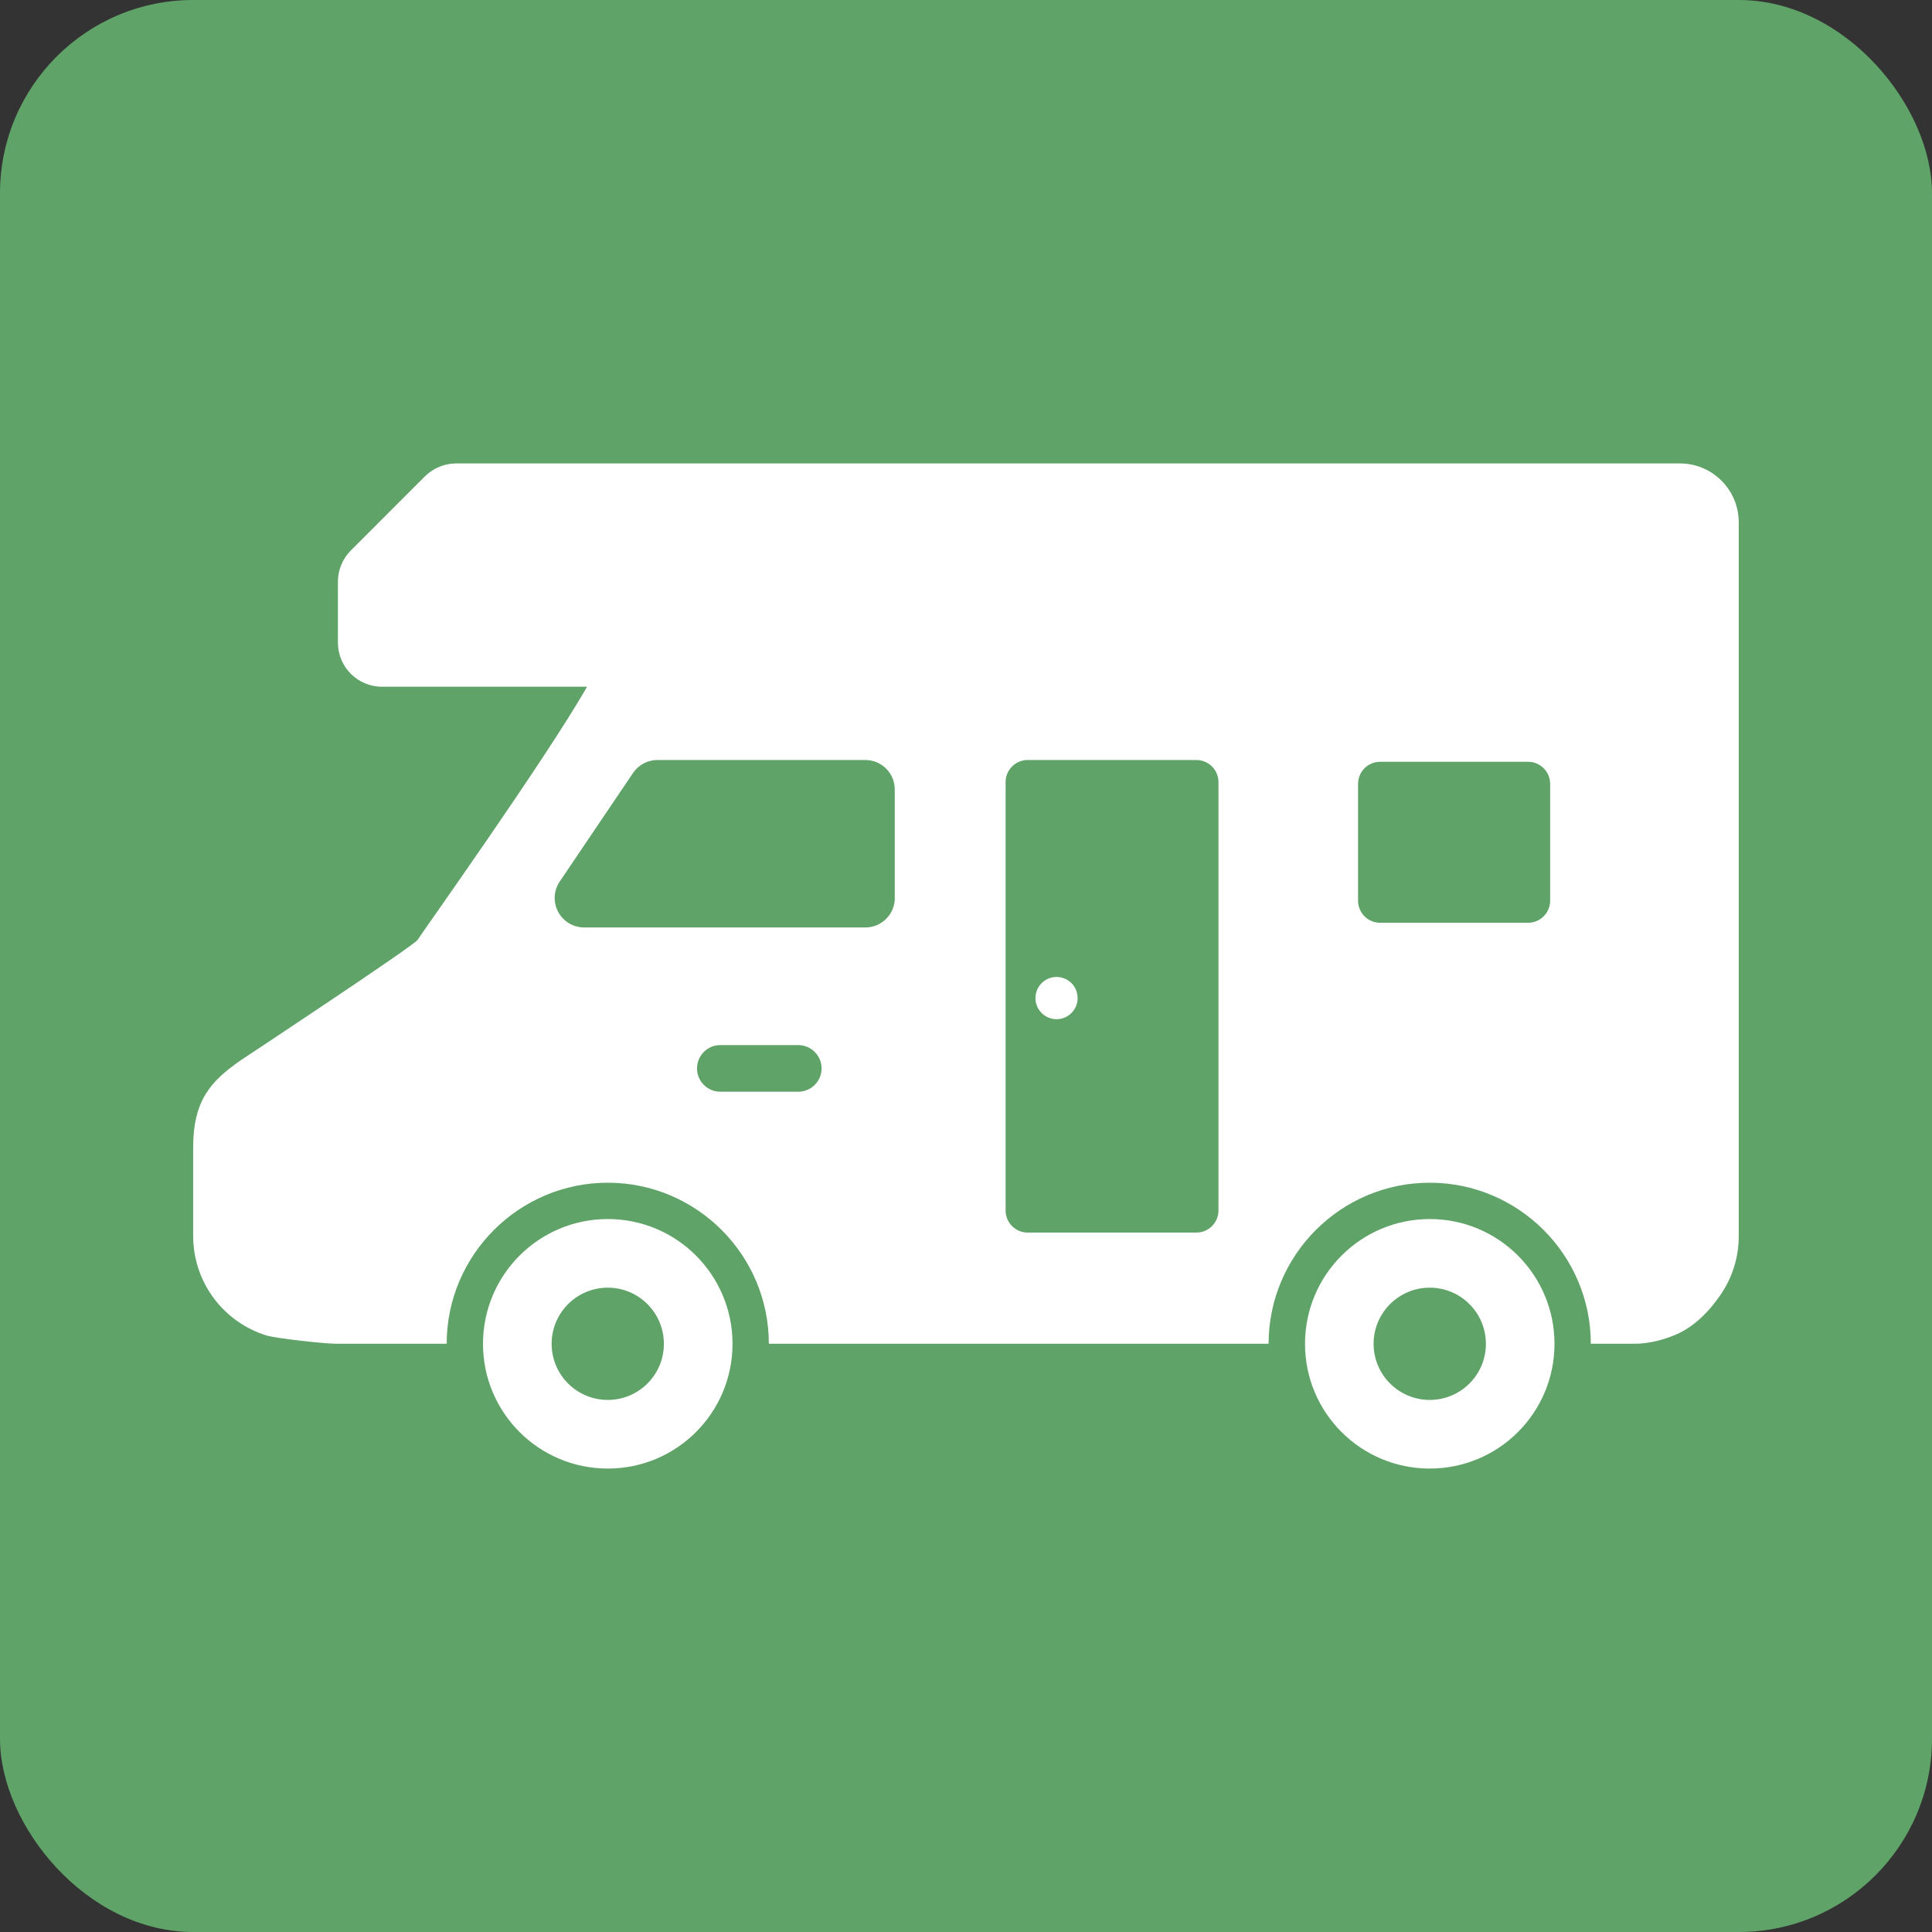
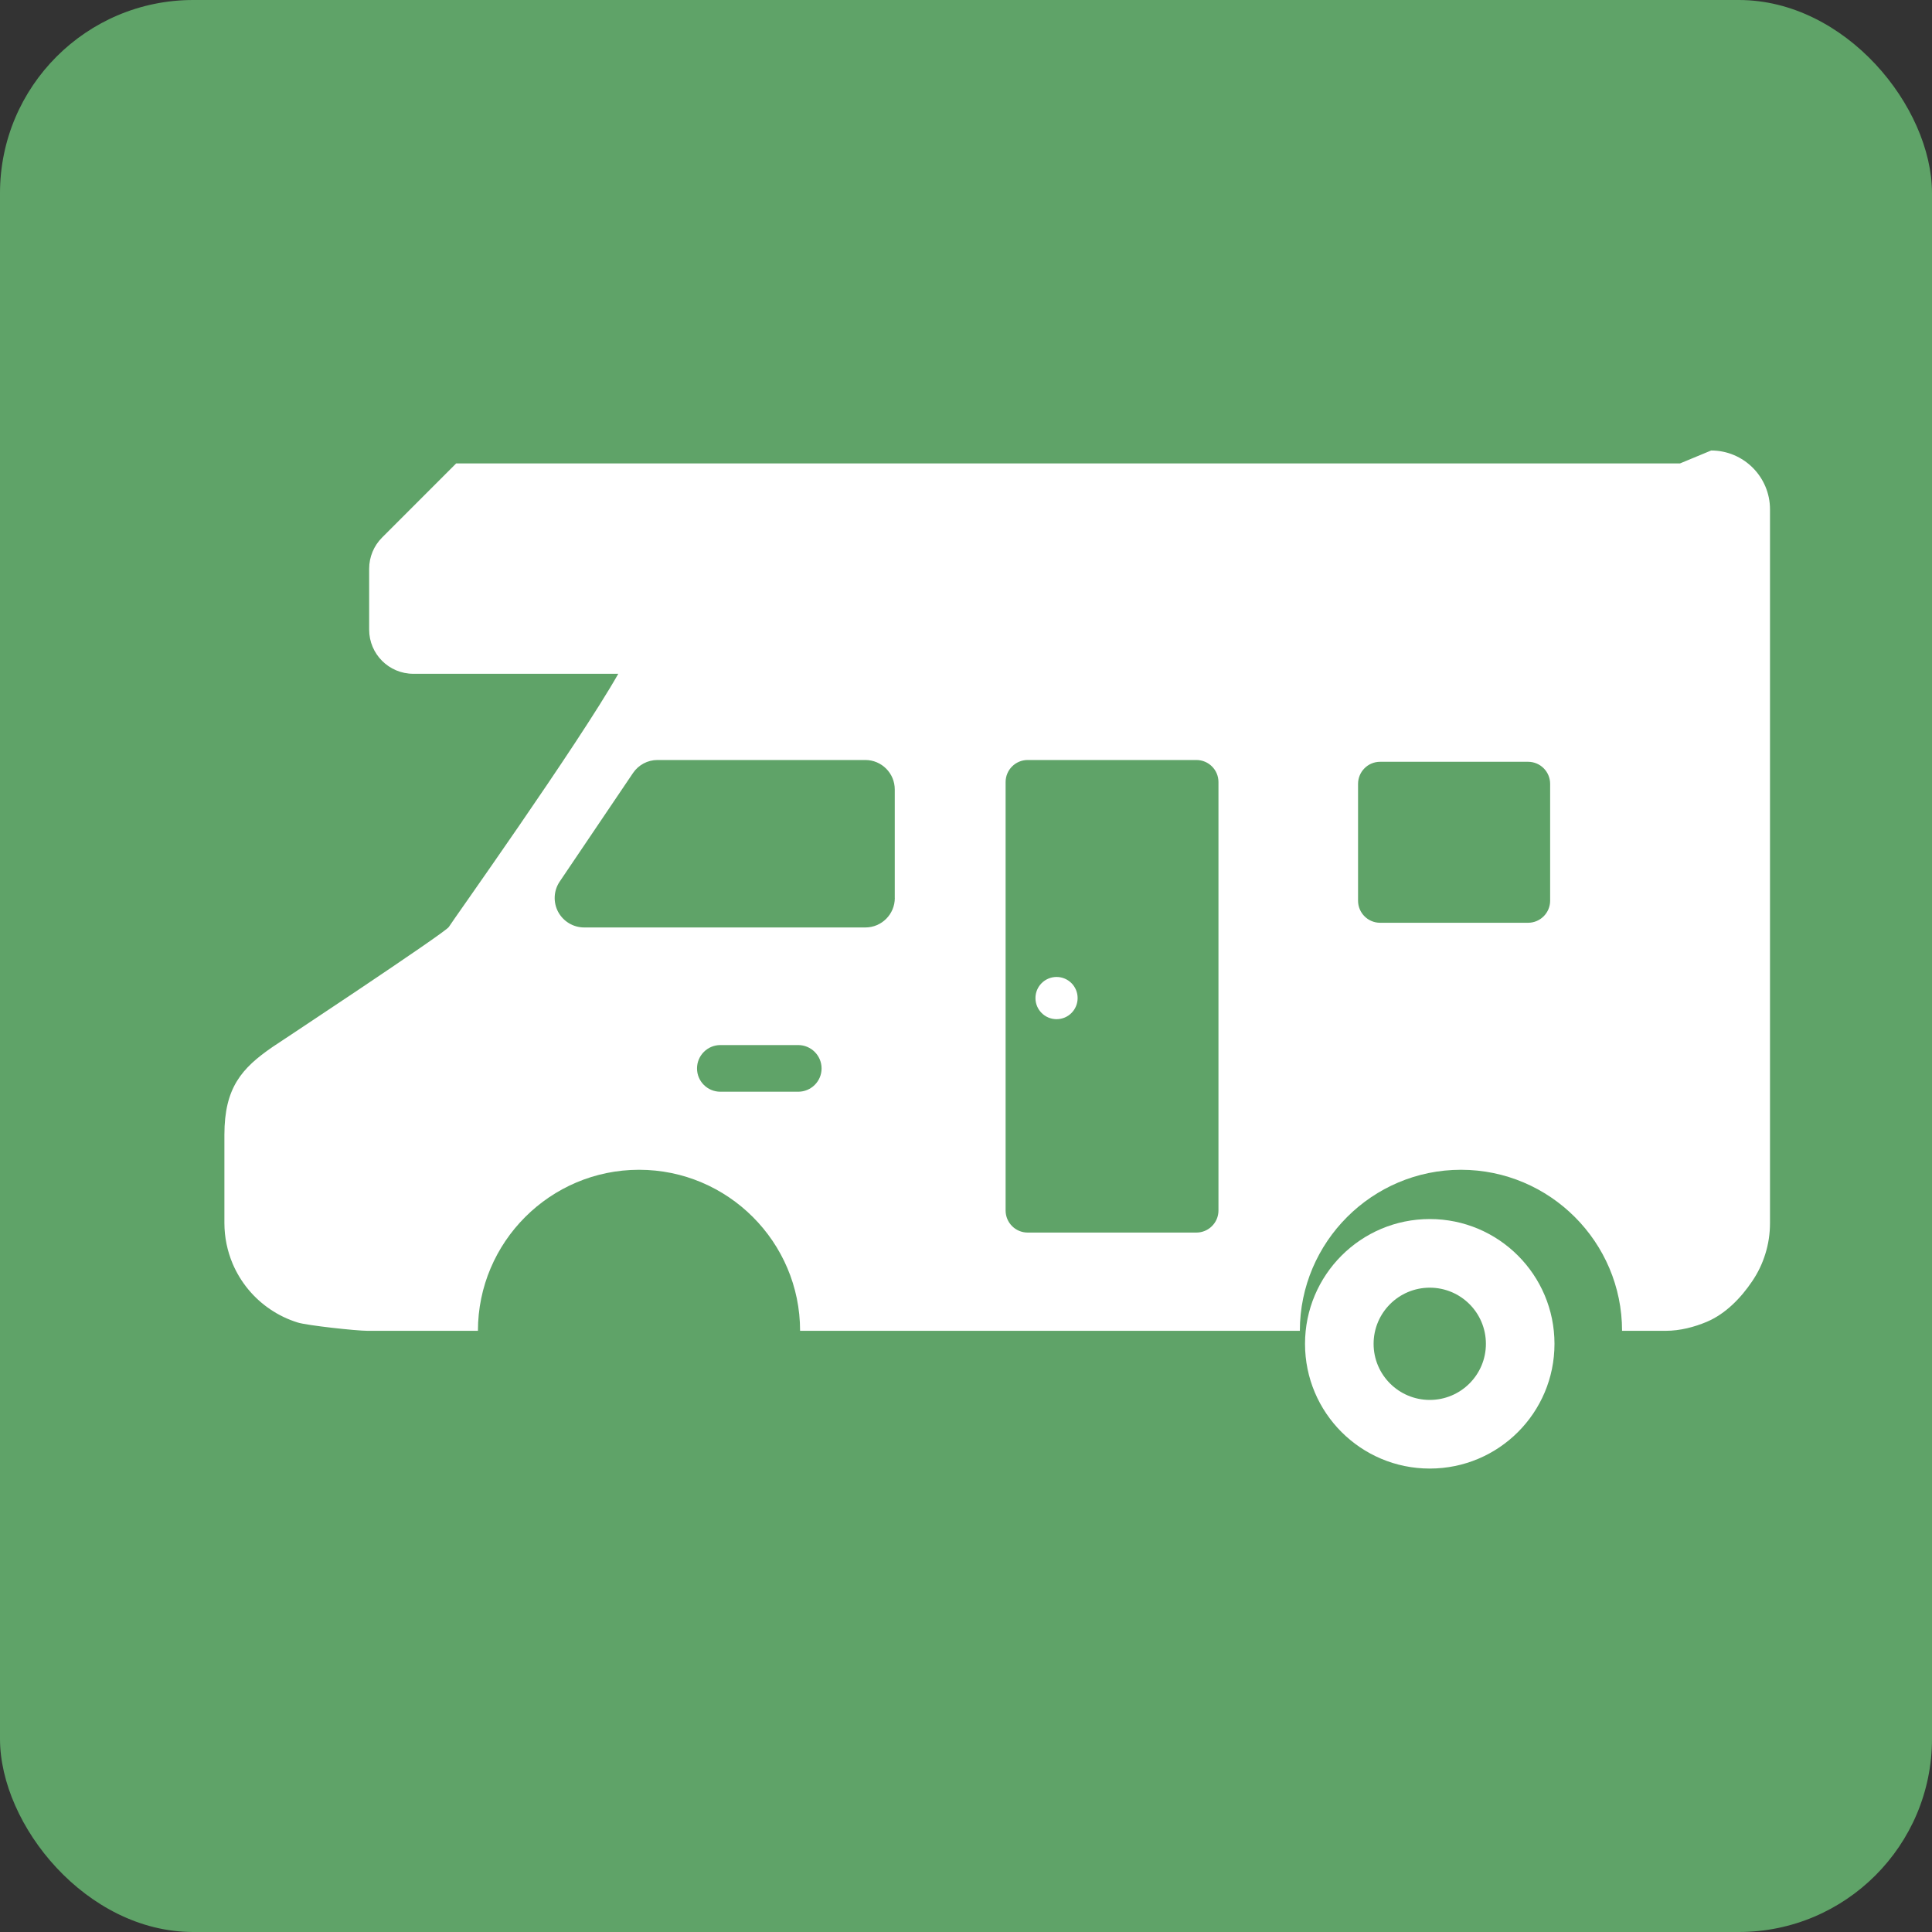
<svg xmlns="http://www.w3.org/2000/svg" id="b" width="40" height="40" viewBox="0 0 40 40">
  <rect x="0" y="0" width="40" height="40" fill="#333333" stroke="none" />
  <g id="c">
    <g id="d">
      <rect width="40" height="40" rx="4" ry="4" fill="#5fa368" />
-       <path d="M12.584,25.239c-1.427,0-2.584,1.157-2.584,2.584,0,1.427,1.157,2.582,2.584,2.582,1.427,0,2.582-1.156,2.582-2.582,0-1.427-1.155-2.584-2.582-2.584ZM12.584,28.984c-.643,0-1.163-.52-1.163-1.161,0-.643.52-1.163,1.163-1.163.641,0,1.161.52,1.161,1.163,0,.641-.52,1.161-1.161,1.161Z" fill="#fff" />
      <path d="M29.602,25.239c-1.427,0-2.583,1.157-2.583,2.584,0,1.427,1.156,2.582,2.583,2.582,1.427,0,2.582-1.156,2.582-2.582,0-1.427-1.156-2.584-2.582-2.584ZM29.602,28.984c-.642,0-1.163-.52-1.163-1.161,0-.643.521-1.163,1.163-1.163.642,0,1.162.52,1.162,1.163-0.0.641-.521,1.161-1.162,1.161Z" fill="#fff" />
      <path d="M21.875,20.227c-.241,0-.437.195-.437.437s.196.437.437.437c.241,0,.436-.195.436-.437s-.195-.437-.436-.437Z" fill="#fff" />
-       <path d="M34.782,9.595H9.444c-.242,0-.474.097-.647.268l-1.533,1.534c-.172.171-.268.404-.268.646v1.261c0,.505.409.914.914.914h4.244c-.834,1.47-3.476,5.178-3.508,5.241-.055.108-3.65,2.485-3.65,2.485-.64.44-.997.844-.997,1.818v1.827c0,.296.061.581.17.841.165.388.437.716.782.948.171.116.362.208.565.271.203.063,1.22.172,1.442.172h2.29c.001-1.838,1.497-3.334,3.336-3.334,1.838,0,3.334,1.496,3.334,3.334h10.347c.001-1.838,1.497-3.334,3.336-3.334s3.335,1.496,3.335,3.334h.906c.295,0,.591-.078.85-.187.388-.165.706-.494.938-.839.117-.172.209-.361.272-.565.064-.203.097-.42.097-.642v-14.774c0-.673-.546-1.219-1.218-1.219ZM16.526,22.603h-1.612c-.267,0-.483-.216-.483-.482,0-.267.216-.484.483-.484h1.612c.267,0,.484.217.484.484,0,.266-.217.482-.484.482ZM18.526,18.592c0,.337-.273.61-.609.61h-5.823c-.225,0-.432-.125-.539-.324-.105-.199-.093-.44.033-.626l1.518-2.248c.114-.168.303-.269.505-.269h4.305c.336,0,.609.273.609.609v2.248ZM25.227,25.062c0,.252-.205.457-.457.457h-3.493c-.253,0-.457-.205-.457-.457v-8.87c0-.252.204-.457.457-.457h3.493c.252,0,.457.204.457.457v8.87h-0ZM32.094,18.648c0,.252-.205.457-.457.457h-3.063c-.253,0-.457-.205-.457-.457v-2.418c0-.253.204-.458.457-.458h3.063c.253,0,.457.205.457.458v2.418Z" fill="#fff" />
+       <path d="M34.782,9.595H9.444l-1.533,1.534c-.172.171-.268.404-.268.646v1.261c0,.505.409.914.914.914h4.244c-.834,1.47-3.476,5.178-3.508,5.241-.055.108-3.65,2.485-3.65,2.485-.64.44-.997.844-.997,1.818v1.827c0,.296.061.581.17.841.165.388.437.716.782.948.171.116.362.208.565.271.203.063,1.22.172,1.442.172h2.29c.001-1.838,1.497-3.334,3.336-3.334,1.838,0,3.334,1.496,3.334,3.334h10.347c.001-1.838,1.497-3.334,3.336-3.334s3.335,1.496,3.335,3.334h.906c.295,0,.591-.078.85-.187.388-.165.706-.494.938-.839.117-.172.209-.361.272-.565.064-.203.097-.42.097-.642v-14.774c0-.673-.546-1.219-1.218-1.219ZM16.526,22.603h-1.612c-.267,0-.483-.216-.483-.482,0-.267.216-.484.483-.484h1.612c.267,0,.484.217.484.484,0,.266-.217.482-.484.482ZM18.526,18.592c0,.337-.273.61-.609.61h-5.823c-.225,0-.432-.125-.539-.324-.105-.199-.093-.44.033-.626l1.518-2.248c.114-.168.303-.269.505-.269h4.305c.336,0,.609.273.609.609v2.248ZM25.227,25.062c0,.252-.205.457-.457.457h-3.493c-.253,0-.457-.205-.457-.457v-8.87c0-.252.204-.457.457-.457h3.493c.252,0,.457.204.457.457v8.87h-0ZM32.094,18.648c0,.252-.205.457-.457.457h-3.063c-.253,0-.457-.205-.457-.457v-2.418c0-.253.204-.458.457-.458h3.063c.253,0,.457.205.457.458v2.418Z" fill="#fff" />
    </g>
  </g>
</svg>